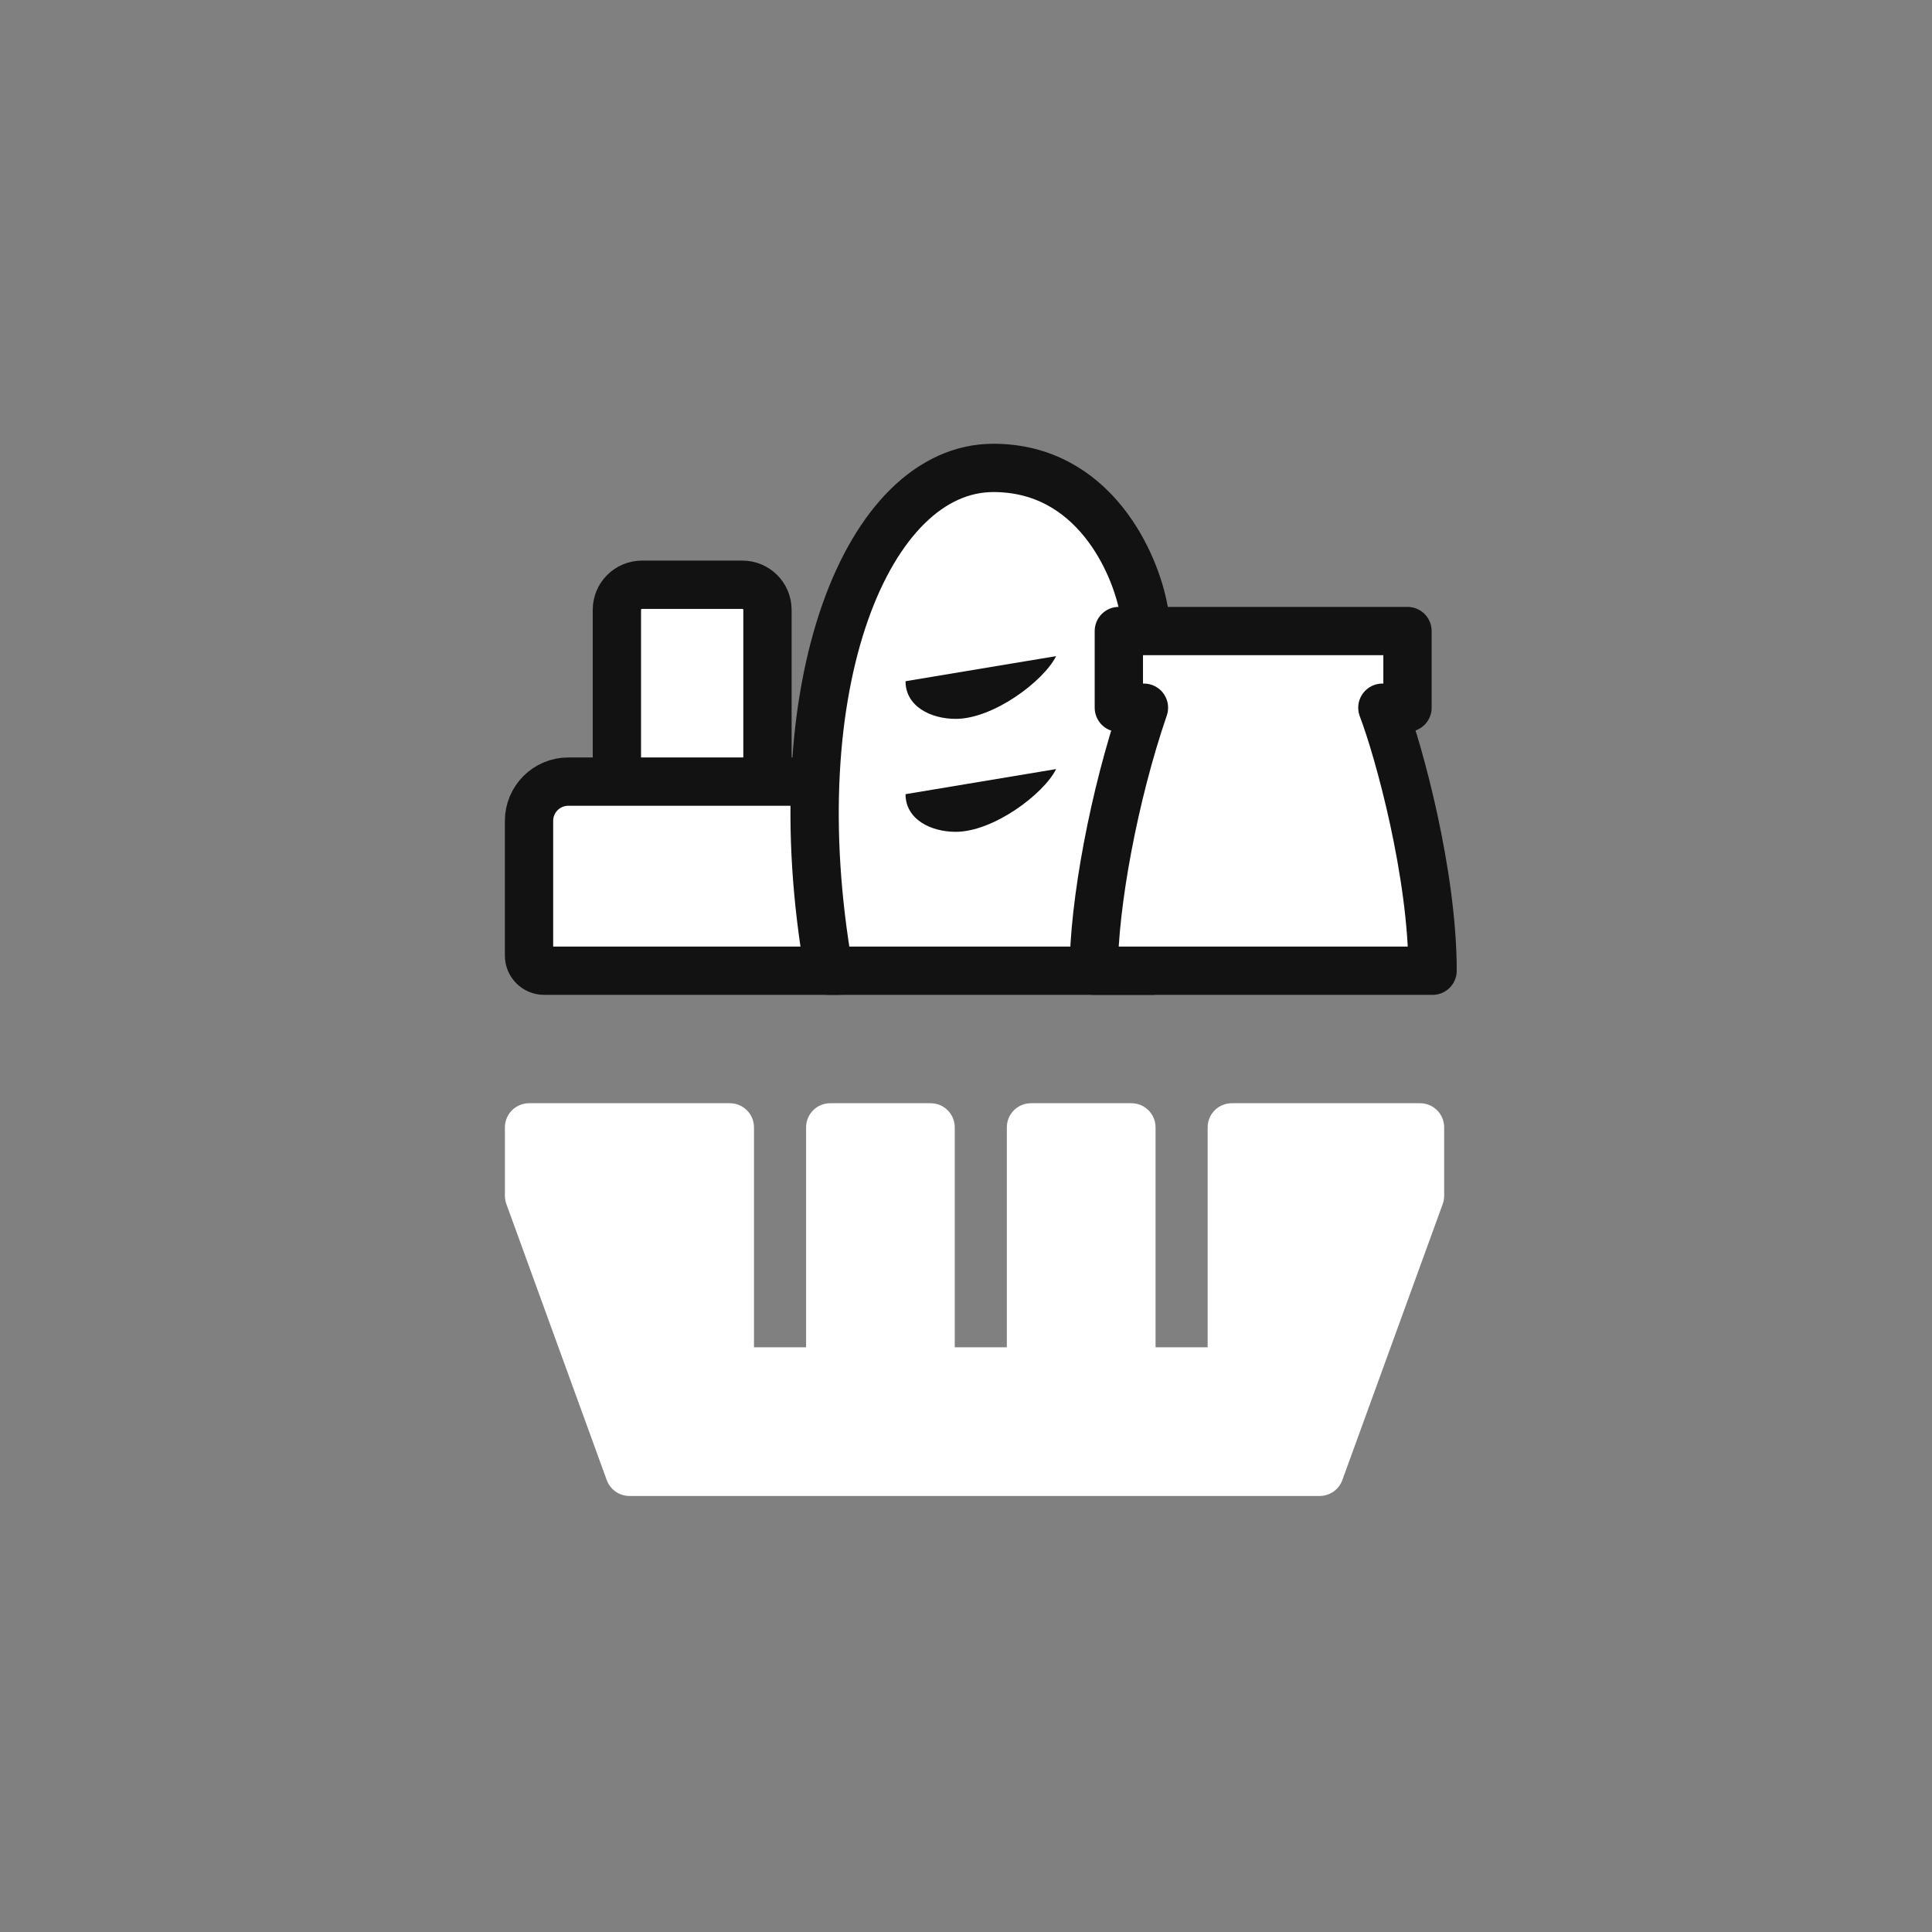
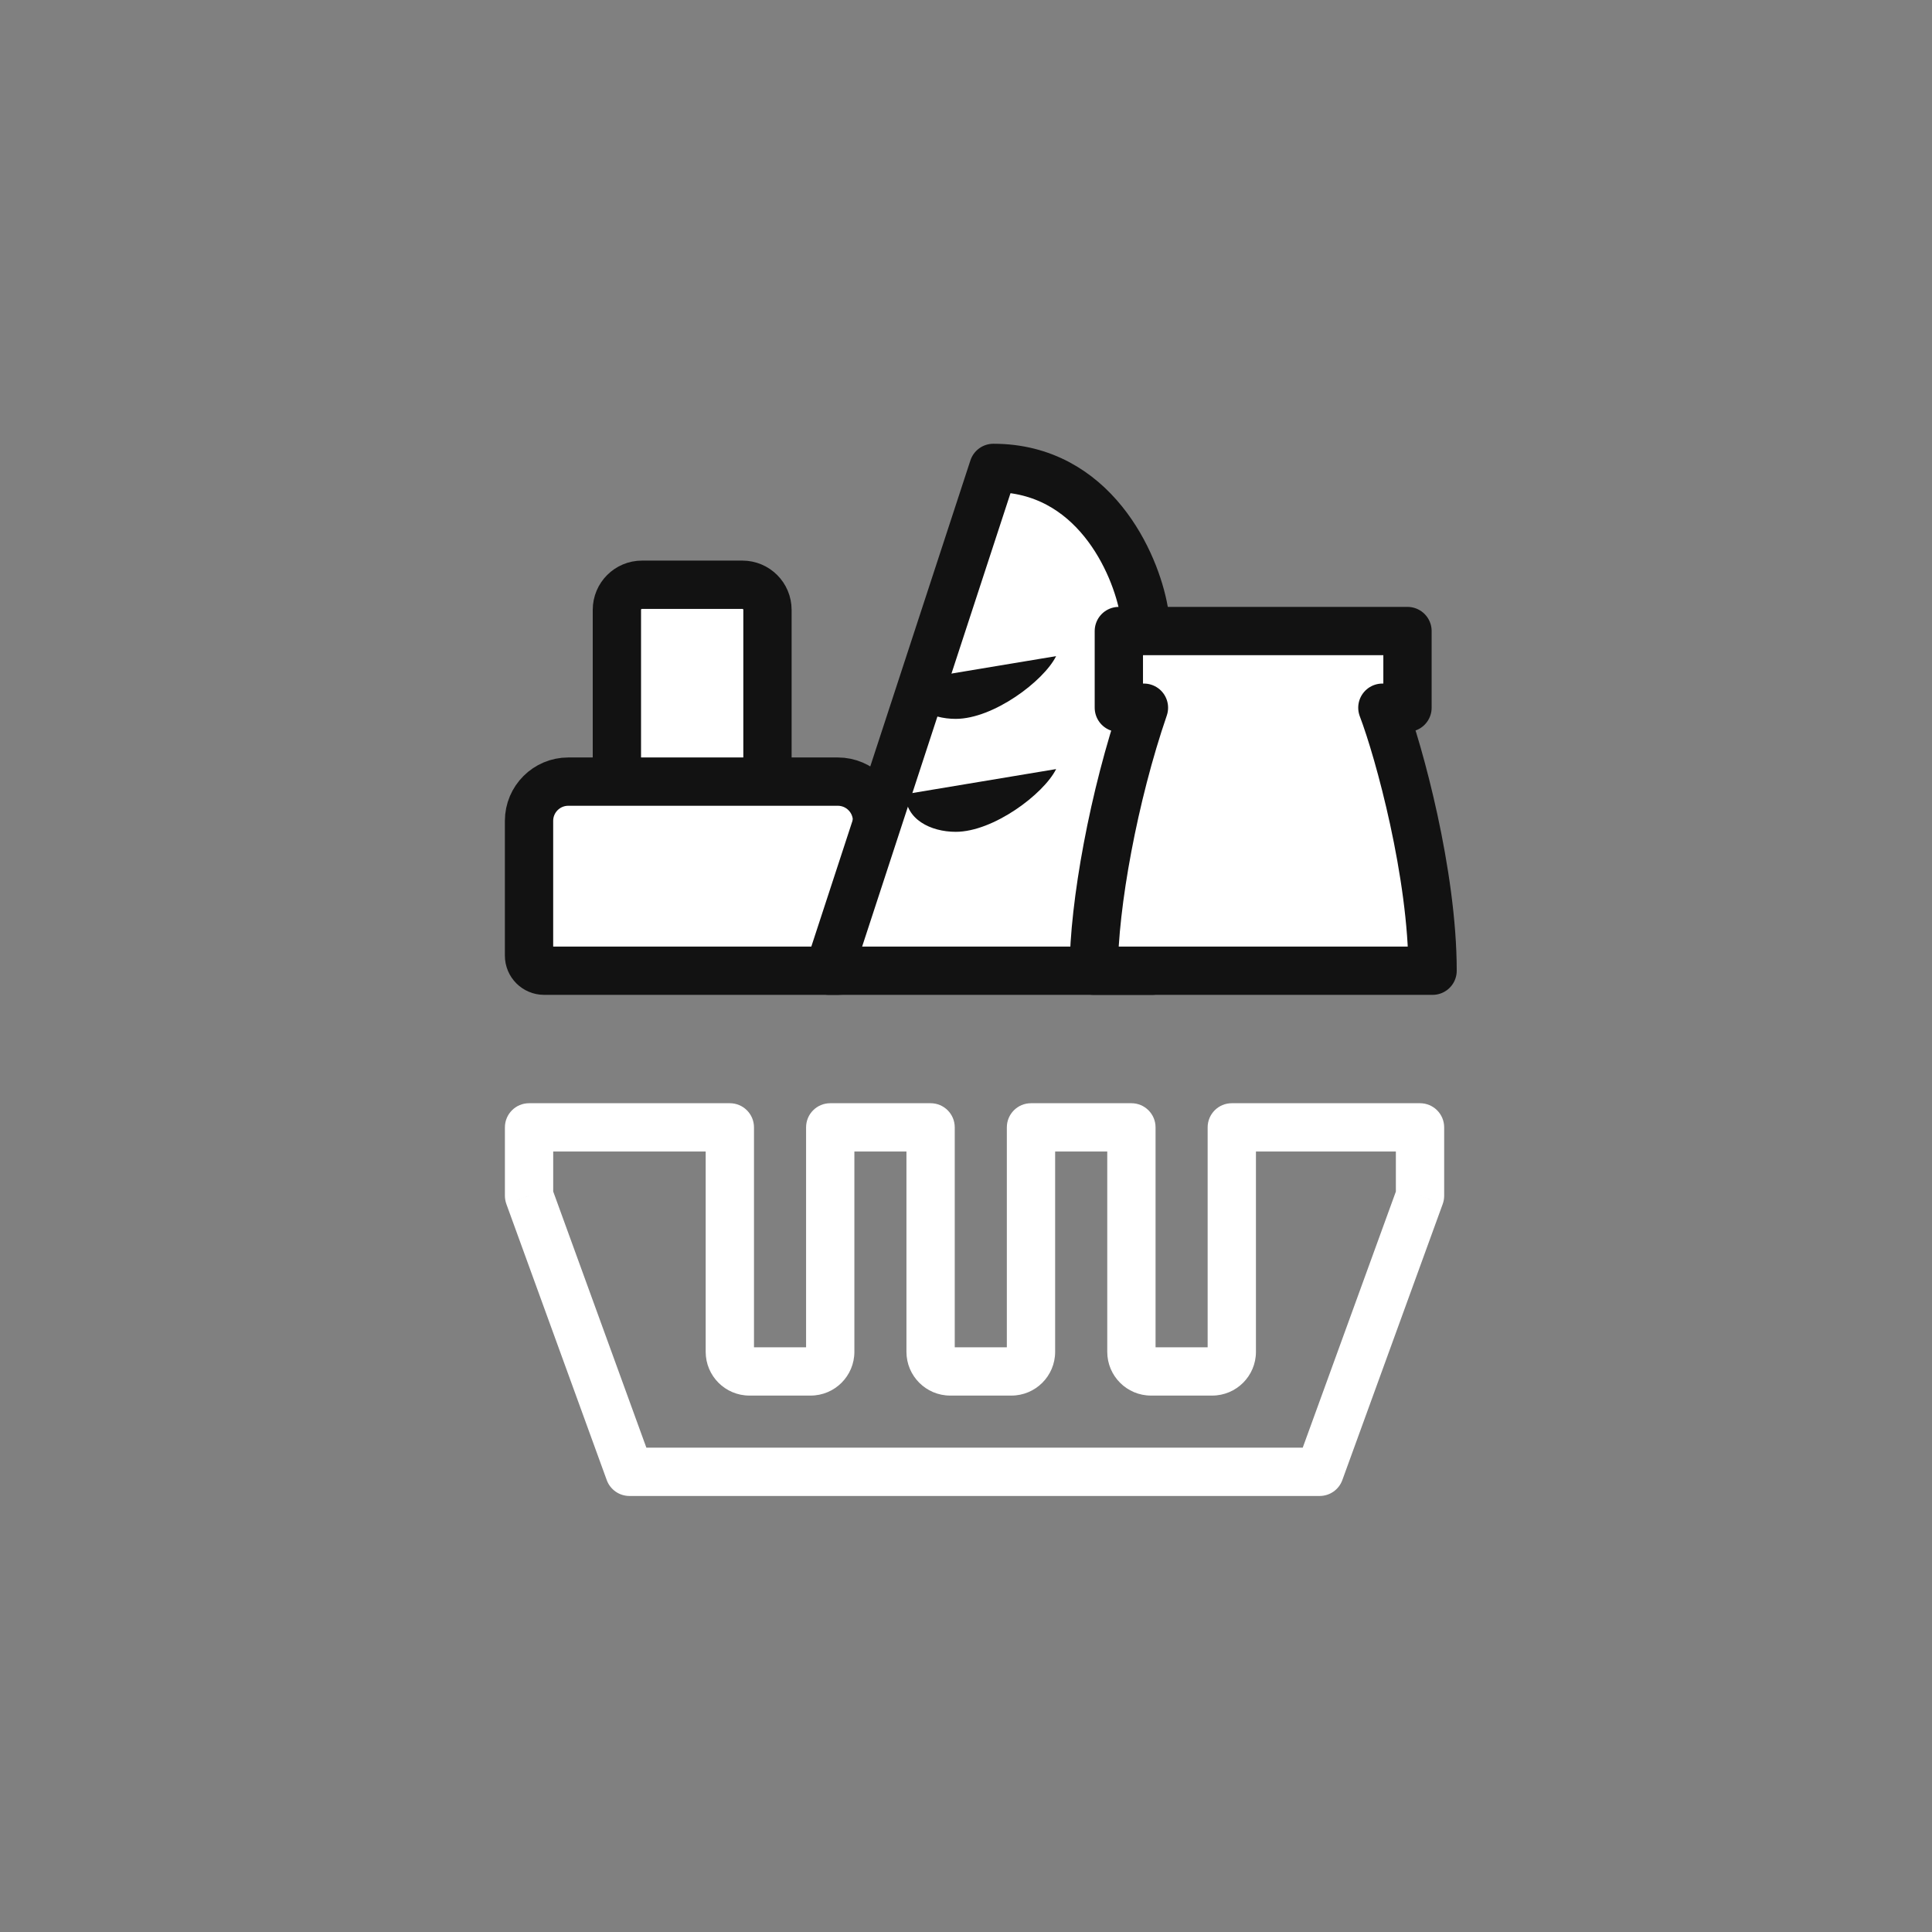
<svg xmlns="http://www.w3.org/2000/svg" width="80" height="80" viewBox="0 0 80 80" fill="none">
  <rect x="0" y="0" width="80" height="80" fill="#808080" stroke="none" />
  <g clip-path="url(#clip0_125_108)">
    <mask id="path-2-inside-1_125_108" fill="white">
      <rect x="17.75" y="41.199" width="44.688" height="6.235" rx="1.625" />
    </mask>
    <rect x="17.75" y="41.199" width="44.688" height="6.235" rx="1.625" fill="white" stroke="white" stroke-width="4" stroke-linejoin="round" mask="url(#path-2-inside-1_125_108)" />
-     <path fill-rule="evenodd" clip-rule="evenodd" d="M33.565 56.788H31.033C30.584 56.788 30.221 56.424 30.221 55.976V46.682H21.907V49.513L26.064 60.945H54.643L58.8 49.513V46.682H51.006V55.976C51.006 56.424 50.642 56.788 50.193 56.788H47.661C47.212 56.788 46.849 56.424 46.849 55.976V46.682H42.691V55.976C42.691 56.424 42.327 56.788 41.879 56.788H39.347C38.898 56.788 38.534 56.424 38.534 55.976V46.682H34.378V55.976C34.378 56.424 34.014 56.788 33.565 56.788Z" fill="white" />
    <path d="M30.221 46.682H31.221C31.221 46.129 30.773 45.682 30.221 45.682V46.682ZM21.907 46.682V45.682C21.355 45.682 20.907 46.129 20.907 46.682H21.907ZM21.907 49.513H20.907C20.907 49.63 20.928 49.745 20.967 49.855L21.907 49.513ZM26.064 60.945L25.124 61.287C25.268 61.682 25.644 61.945 26.064 61.945V60.945ZM54.643 60.945V61.945C55.064 61.945 55.44 61.682 55.583 61.287L54.643 60.945ZM58.8 49.513L59.74 49.855C59.78 49.745 59.8 49.63 59.8 49.513H58.8ZM58.8 46.682H59.8C59.8 46.129 59.353 45.682 58.8 45.682V46.682ZM51.006 46.682V45.682C50.453 45.682 50.006 46.129 50.006 46.682H51.006ZM46.849 46.682H47.849C47.849 46.129 47.401 45.682 46.849 45.682V46.682ZM42.691 46.682V45.682C42.139 45.682 41.691 46.129 41.691 46.682H42.691ZM38.534 46.682H39.534C39.534 46.129 39.087 45.682 38.534 45.682V46.682ZM34.378 46.682V45.682C33.825 45.682 33.378 46.129 33.378 46.682H34.378ZM31.033 57.788H33.565V55.788H31.033V57.788ZM29.221 55.976C29.221 56.977 30.032 57.788 31.033 57.788V55.788C31.137 55.788 31.221 55.872 31.221 55.976H29.221ZM29.221 46.682V55.976H31.221V46.682H29.221ZM30.221 45.682H21.907V47.682H30.221V45.682ZM20.907 46.682V49.513H22.907V46.682H20.907ZM20.967 49.855L25.124 61.287L27.004 60.603L22.847 49.172L20.967 49.855ZM26.064 61.945H54.643V59.945H26.064V61.945ZM55.583 61.287L59.74 49.855L57.861 49.172L53.704 60.603L55.583 61.287ZM59.8 49.513V46.682H57.8V49.513H59.8ZM58.8 45.682H51.006V47.682H58.8V45.682ZM50.006 46.682V55.976H52.006V46.682H50.006ZM50.006 55.976C50.006 55.872 50.09 55.788 50.193 55.788V57.788C51.194 57.788 52.006 56.977 52.006 55.976H50.006ZM50.193 55.788H47.661V57.788H50.193V55.788ZM47.661 55.788C47.765 55.788 47.849 55.872 47.849 55.976H45.849C45.849 56.977 46.66 57.788 47.661 57.788V55.788ZM47.849 55.976V46.682H45.849V55.976H47.849ZM46.849 45.682H42.691V47.682H46.849V45.682ZM41.691 46.682V55.976H43.691V46.682H41.691ZM41.691 55.976C41.691 55.872 41.775 55.788 41.879 55.788V57.788C42.88 57.788 43.691 56.977 43.691 55.976H41.691ZM41.879 55.788H39.347V57.788H41.879V55.788ZM39.347 55.788C39.45 55.788 39.534 55.872 39.534 55.976H37.534C37.534 56.977 38.346 57.788 39.347 57.788V55.788ZM39.534 55.976V46.682H37.534V55.976H39.534ZM38.534 45.682H34.378V47.682H38.534V45.682ZM35.378 55.976V46.682H33.378V55.976H35.378ZM33.565 57.788C34.566 57.788 35.378 56.977 35.378 55.976H33.378C33.378 55.872 33.462 55.788 33.565 55.788V57.788Z" fill="white" />
    <path d="M21.906 39.571V33.99C21.906 33.093 22.634 32.365 23.531 32.365H25.544V25.252C25.544 24.678 26.009 24.213 26.583 24.213H30.74C31.314 24.213 31.779 24.678 31.779 25.252V32.365H33.858H34.691C35.589 32.365 36.316 33.093 36.316 33.99V38.57C36.316 39.468 35.589 40.195 34.691 40.195H22.531C22.186 40.195 21.906 39.916 21.906 39.571Z" fill="white" />
    <path d="M25.544 32.365H23.531C22.634 32.365 21.906 33.093 21.906 33.99V39.571V39.571C21.906 39.916 22.186 40.195 22.531 40.195H34.691C35.589 40.195 36.316 39.468 36.316 38.57V33.99C36.316 33.093 35.589 32.365 34.691 32.365H33.858H31.779M25.544 32.365V25.252C25.544 24.678 26.009 24.213 26.583 24.213V24.213H30.74V24.213C31.314 24.213 31.779 24.678 31.779 25.252V32.365M25.544 32.365H31.779" stroke="#121212" stroke-width="2" />
-     <path d="M41.133 19.375C45.29 19.375 47.022 23.32 47.369 25.292C47.776 27.375 48.414 33.272 47.71 40.195H34.32C32.242 28.361 35.937 19.375 41.133 19.375Z" fill="white" stroke="#121212" stroke-width="2" stroke-linecap="round" stroke-linejoin="round" />
+     <path d="M41.133 19.375C45.29 19.375 47.022 23.32 47.369 25.292C47.776 27.375 48.414 33.272 47.71 40.195H34.32Z" fill="white" stroke="#121212" stroke-width="2" stroke-linecap="round" stroke-linejoin="round" />
    <path d="M43.732 27.169L37.496 28.208C37.496 29.247 38.535 29.767 39.575 29.767C41.133 29.767 43.212 28.208 43.732 27.169Z" fill="#121212" />
    <path d="M43.732 31.846L37.496 32.885C37.496 33.924 38.535 34.444 39.575 34.444C41.133 34.444 43.212 32.885 43.732 31.846Z" fill="#121212" />
    <path d="M47.368 29.305C46.121 32.934 45.29 37.474 45.29 40.195H59.32C59.32 36.203 57.934 31.12 57.241 29.305H58.281V26.13H46.329V29.305H47.368Z" fill="white" stroke="#121212" stroke-width="2" stroke-linecap="round" stroke-linejoin="round" />
  </g>
  <defs>
    <clipPath id="clip0_125_108">
      <rect x="8" y="8" width="65" height="65" rx="17" fill="white" />
    </clipPath>
  </defs>
</svg>